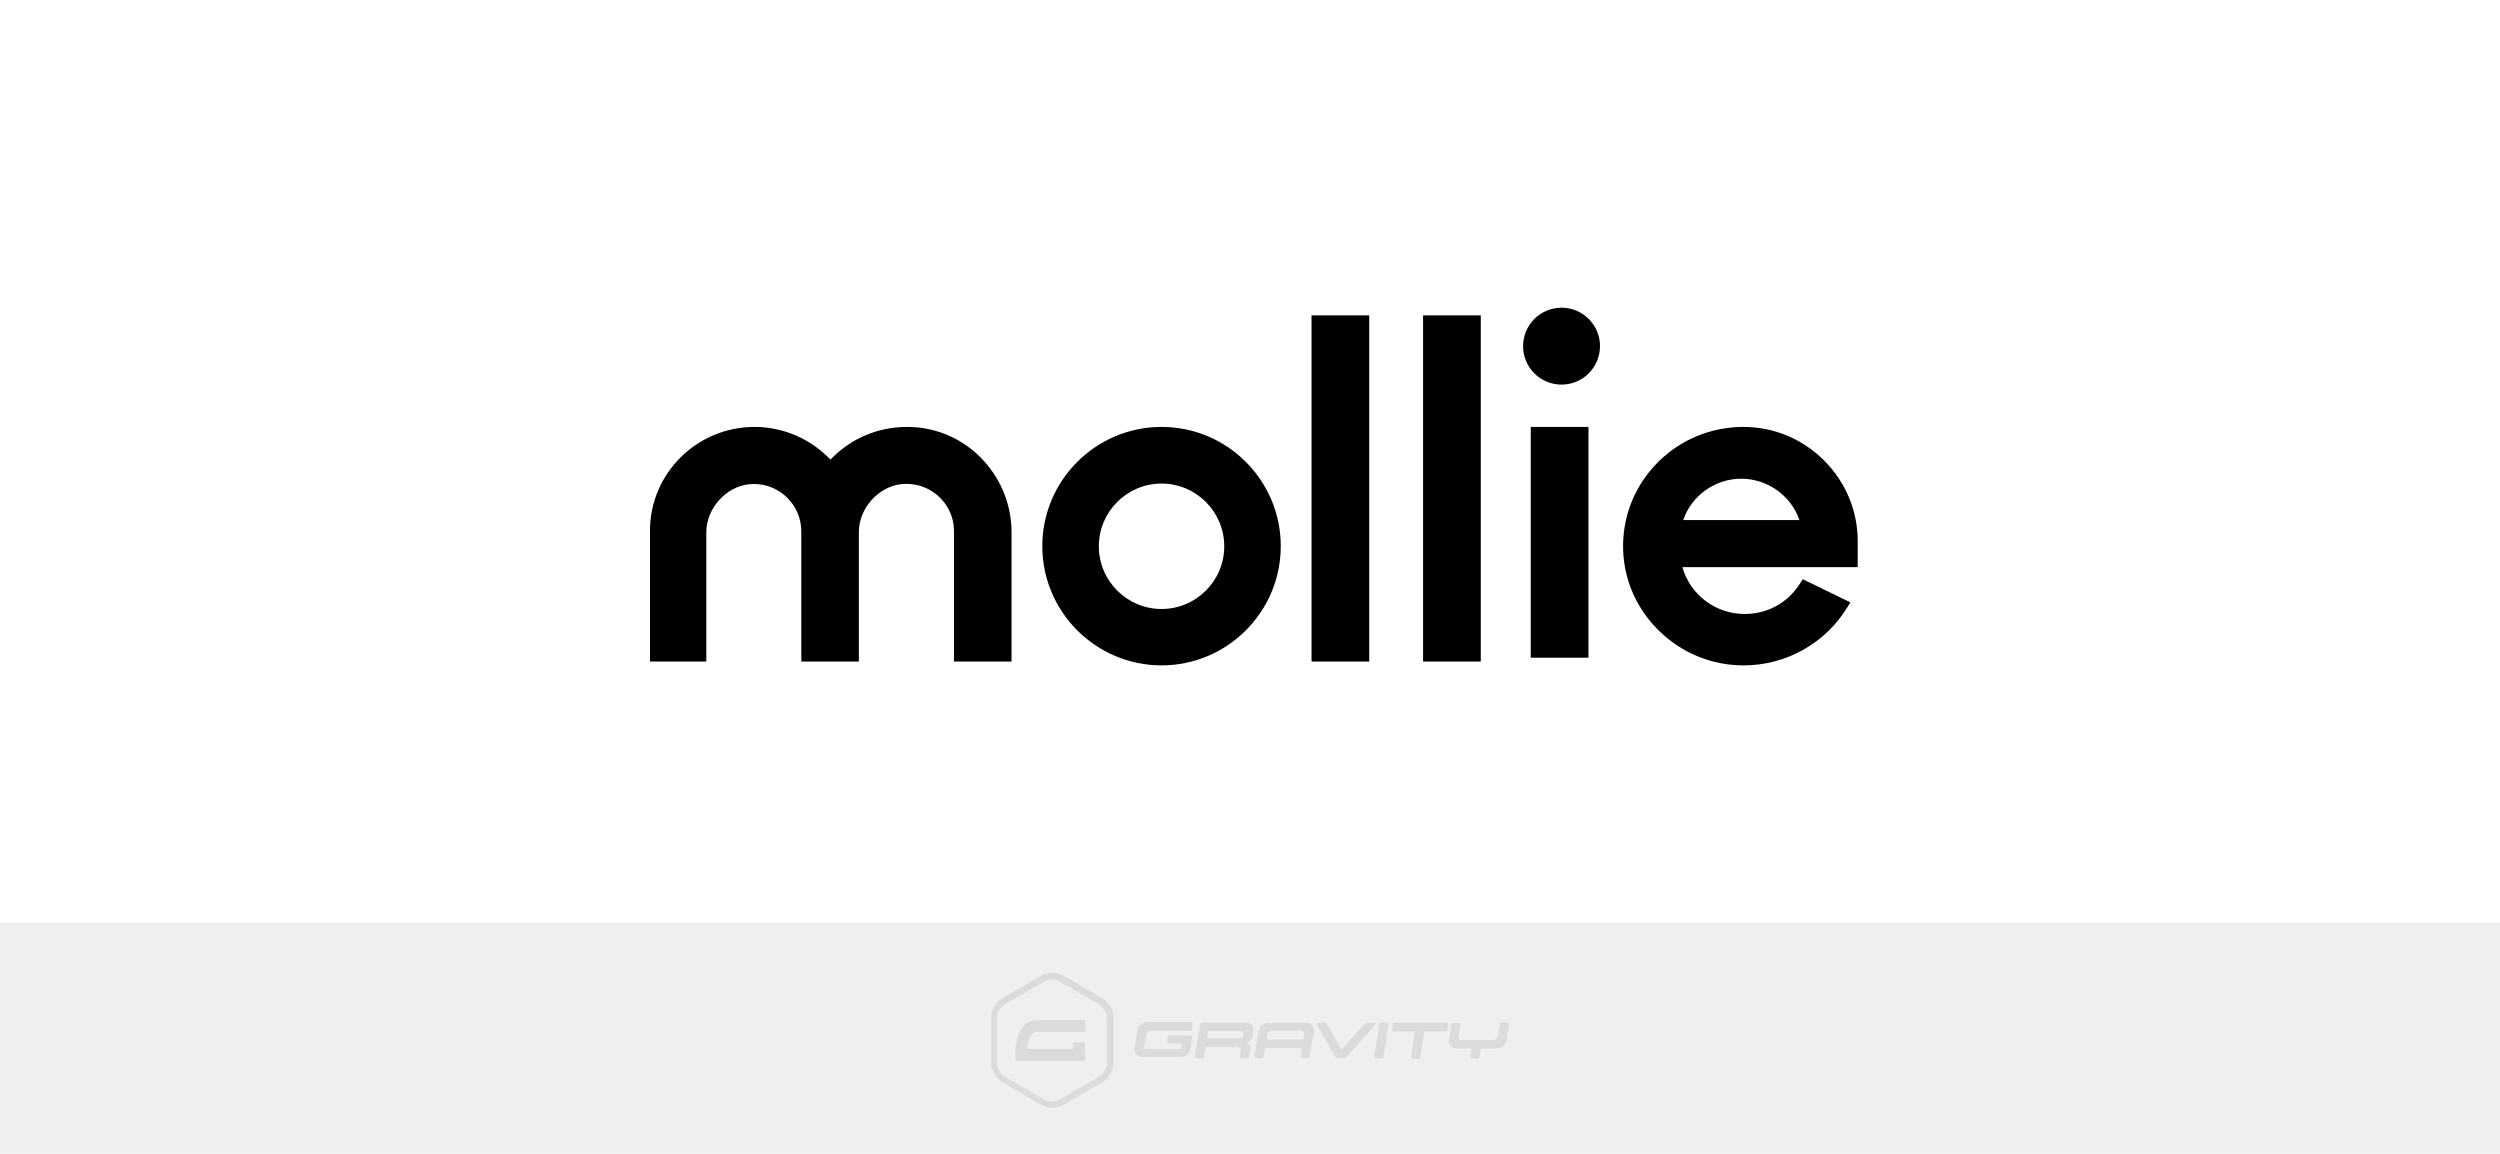
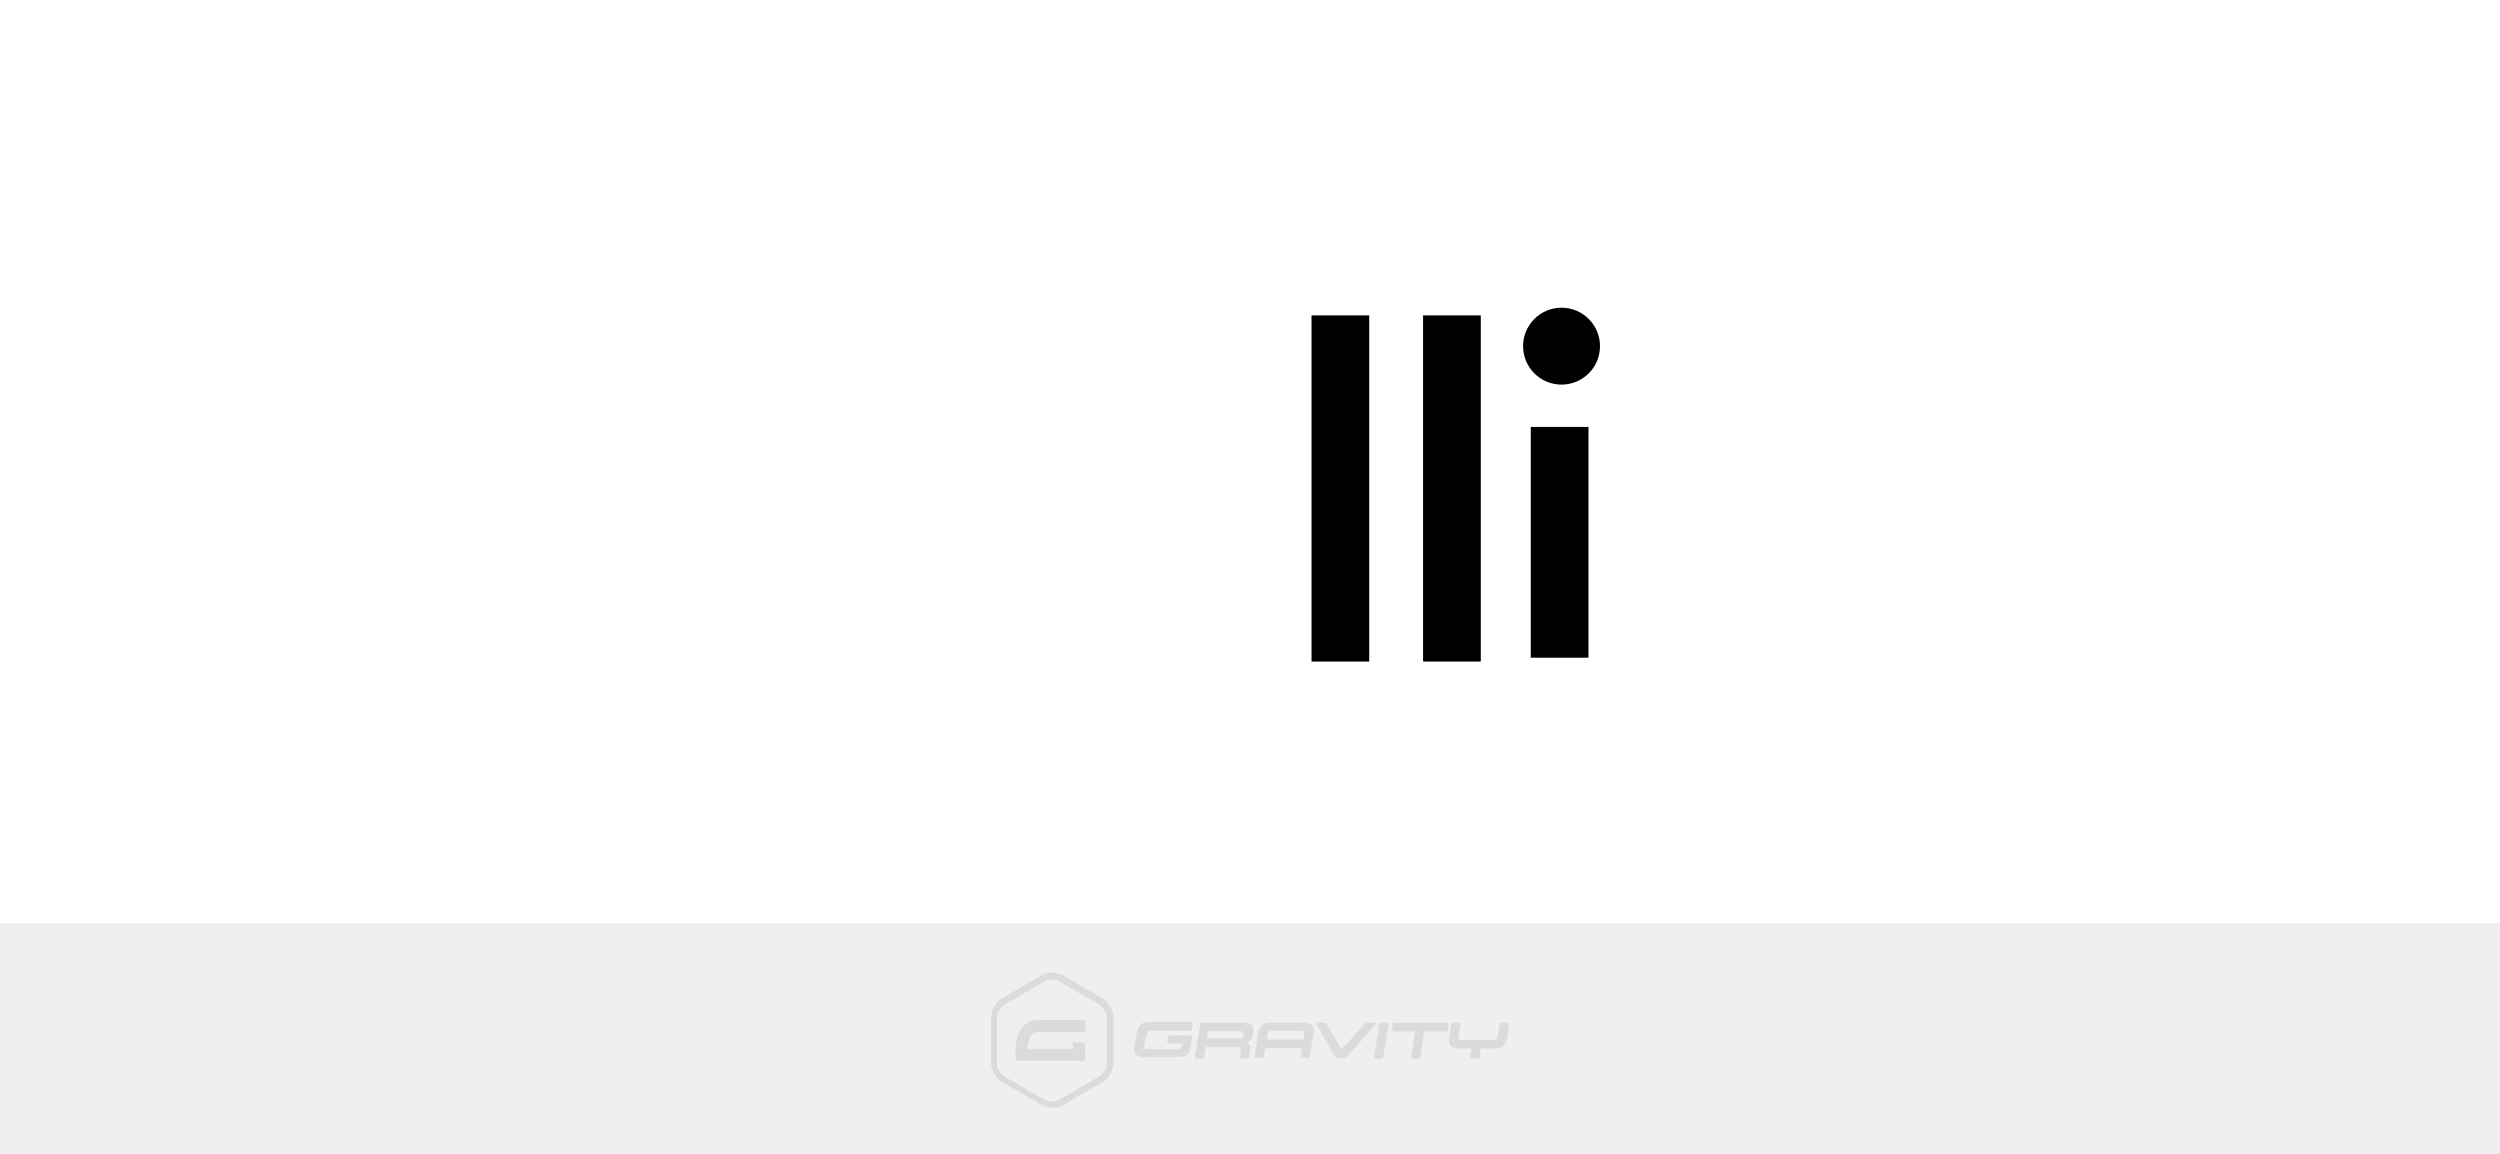
<svg xmlns="http://www.w3.org/2000/svg" height="300" viewBox="0 0 650 300" width="650">
  <g fill="none">
    <path d="m0 0h650v300h-650z" fill="#fff" />
    <path d="m0 240h650v60h-650z" fill="#e1e1e1" opacity=".5" />
    <g fill="#231f20" opacity=".1" transform="translate(257 252)">
      <path d="m29.7 7.6-10.3-6c-.8-.4-1.8-.7-2.8-.7-1.1 0-2.1.2-2.8.7l-10.3 6c-1.6.9-2.8 3.1-2.8 4.9v11.9c0 1.8 1.2 4 2.8 4.9l10.3 6c.8.4 1.8.7 2.8.7 1.1 0 2.1-.2 2.8-.7l10.3-6c1.6-.9 2.8-3.1 2.8-4.9v-11.9c.1-1.8-1.2-3.9-2.8-4.9zm1.1 16.9c0 1.2-.9 2.8-2 3.4l-10.3 6c-.5.3-1.2.5-2 .5-.7 0-1.5-.2-2-.5l-10.3-6c-1-.6-2-2.2-2-3.4v-11.9c0-1.2.9-2.8 2-3.4l10.3-6c.5-.3 1.2-.5 2-.5.7 0 1.5.2 2 .5l10.3 6c1 .6 2 2.2 2 3.4z" />
      <path d="m7.1 23.8h18v-4.8h-3.1v1.7h-11.9c.1-1 .3-2.9 1.2-3.8.4-.4.9-.6 1.6-.6h12.3v-3.1h-12.2c-1.6 0-2.9.5-3.9 1.6-2.4 2.6-2.1 7.5-2.1 7.7z" />
      <path d="m41.1 17c.1-.6.5-1 1.1-1h10.1c.4 0 .6-.2.6-.6l.2-1.1c.1-.4-.1-.6-.5-.6h-10.8c-2 0-2.9 1-3.2 2.7l-.6 3.7c0 .2-.1.4-.1.6 0 1.3.8 2.1 2.4 2.1h9c2 0 3-.6 3.2-2.3l.4-2.7c.1-.4-.1-.6-.5-.6h-5.2c-.4 0-.6.2-.6.6l-.1.9c-.1.4.1.6.5.6h3.3l-.1.8c-.1.5-.4.7-.9.7h-8c-.6 0-.8-.3-.8-.7 0-.1 0-.1 0-.2z" />
      <path d="m66.4 13.9h-10.8c-.4 0-.6.2-.6.6l-1.3 8.1c-.1.4.1.6.5.6h1.3c.4 0 .6-.2.6-.6l.4-2.4h8.1c.6 0 1 .3 1 .8v.2l-.2 1.4c-.1.4.1.6.5.6h1.3c.4 0 .6-.2.6-.6l.2-1.4c0-.2.1-.4.1-.6 0-.8-.4-1.3-1-1.6 1-.3 1.5-1 1.7-2.2l.1-.6c0-.2 0-.4 0-.6 0-1.2-1-1.7-2.5-1.7zm-.1 2.8-.1.6c-.1.5-.4.7-.9.7h-8.5l.3-1.9h8.5c.4 0 .7.2.7.6 0-.1 0 0 0 0z" />
      <path d="m82.3 13.9h-9c-2 0-2.9 1-3.2 2.7l-.9 5.9c-.1.4.1.6.5.6h1.3c.4 0 .6-.2.6-.6l.3-2h9.6l-.3 2c-.1.4.1.6.5.6h1.3c.4 0 .6-.2.6-.6l.9-5.9c0-.2.1-.4.1-.6 0-1.3-.8-2.1-2.3-2.1zm-.2 3.1-.2 1.3h-9.6l.2-1.3c.1-.6.5-1 1.1-1h7.7c.6 0 .8.3.8.8z" />
      <path d="m100.4 13.9h-1.8c-.4 0-.6.1-.9.4l-5.9 6.6-3.8-6.6c-.2-.3-.4-.4-.8-.4h-1.5c-.3 0-.5.4-.3.6l4.6 8c.2.4.6.6 1.1.6h1.1c.5 0 .9-.2 1.2-.6l7.1-8c.3-.2.2-.6-.1-.6z" />
      <path d="m103.5 13.9h-1.3c-.4 0-.6.2-.6.6l-1.3 8.1c-.1.4.1.6.5.6h1.3c.4 0 .6-.2.6-.6l1.3-8.1c0-.4-.1-.6-.5-.6z" />
      <path d="m119.1 13.9h-13.4c-.4 0-.6.2-.6.6l-.2 1.1c-.1.4.1.6.5.6h5.5l-1 6.5c-.1.4.1.6.5.6h1.3c.4 0 .6-.2.6-.6l1-6.5h5.5c.4 0 .6-.2.6-.6l.2-1.1c0-.4-.2-.6-.5-.6z" />
      <path d="m134.8 13.9h-1.3c-.4 0-.6.2-.6.6l-.5 2.9c-.1.6-.5 1-1.1 1h-8.3c-.6 0-.8-.3-.8-.7 0-.1 0-.1 0-.2l.5-2.9c.1-.4-.1-.6-.5-.6h-1.3c-.4 0-.6.2-.6.6l-.5 3.3c0 .2-.1.4-.1.6 0 1.3.8 2.1 2.3 2.1h3.6l-.3 2c-.1.4.1.6.5.6h1.3c.4 0 .6-.2.6-.6l.3-2h3.6c2 0 2.9-1 3.2-2.7l.5-3.3c0-.5-.2-.7-.5-.7z" />
    </g>
    <g fill="#000" transform="translate(169 80)">
-       <path d="m133 31c-17.111 0-31 13.921-31 31 0 17.079 13.921 31 31 31 17.079 0 31-13.921 31-31 0-17.079-13.889-31-31-31zm0 47.338c-8.991 0-16.305-7.315-16.305-16.305s7.315-16.306 16.305-16.306 16.306 7.315 16.306 16.306-7.315 16.305-16.306 16.305z" />
      <path d="m237 20c5.523 0 10-4.477 10-10 0-5.523-4.477-10-10-10-5.523 0-10 4.477-10 10 0 5.523 4.477 10 10 10z" />
-       <path d="m69.174 31.097c-.813-.065-1.595-.097-2.408-.097-7.548 0-14.706 3.071-19.848 8.502-5.141-5.399-12.267-8.502-19.75-8.502-14.967 0-27.169 12.09-27.169 26.96v34.04h14.642v-33.62c0-6.174 5.108-11.864 11.128-12.478.423-.032.846-.065 1.236-.065 6.768 0 12.299 5.495 12.332 12.219v33.943h14.967v-33.684c0-6.142 5.076-11.831 11.128-12.446.423-.032.846-.065 1.236-.065 6.768 0 12.332 5.463 12.364 12.155v34.04h14.967v-33.62c0-6.821-2.538-13.383-7.126-18.458-4.588-5.108-10.868-8.243-17.7-8.825z" />
      <path d="m187 2h-15v90h15z" />
      <path d="m216 2h-15v90h15z" />
      <path d="m244 31h-15v60h15z" />
-       <path d="m314 60.663c0-7.858-3.096-15.266-8.7-20.903-5.637-5.636-13.066-8.76-20.984-8.76-.13 0-.261 0-.391 0-8.211.097-15.966 3.317-21.766 9.083-5.8 5.765-9.059 13.399-9.156 21.547-.098 8.309 3.128 16.168 9.091 22.127 5.963 5.959 13.848 9.244 22.255 9.244h.033c11.013 0 21.342-5.83 26.98-15.202l.717-1.192-12.382-6.023-.619.998c-3.096 5.056-8.472 8.052-14.435 8.052-7.625 0-14.207-5.025-16.227-12.175h45.586zm-30.271-16.2c6.843 0 12.969 4.445 15.119 10.757h-30.205c2.118-6.313 8.244-10.757 15.086-10.757z" />
    </g>
  </g>
</svg>